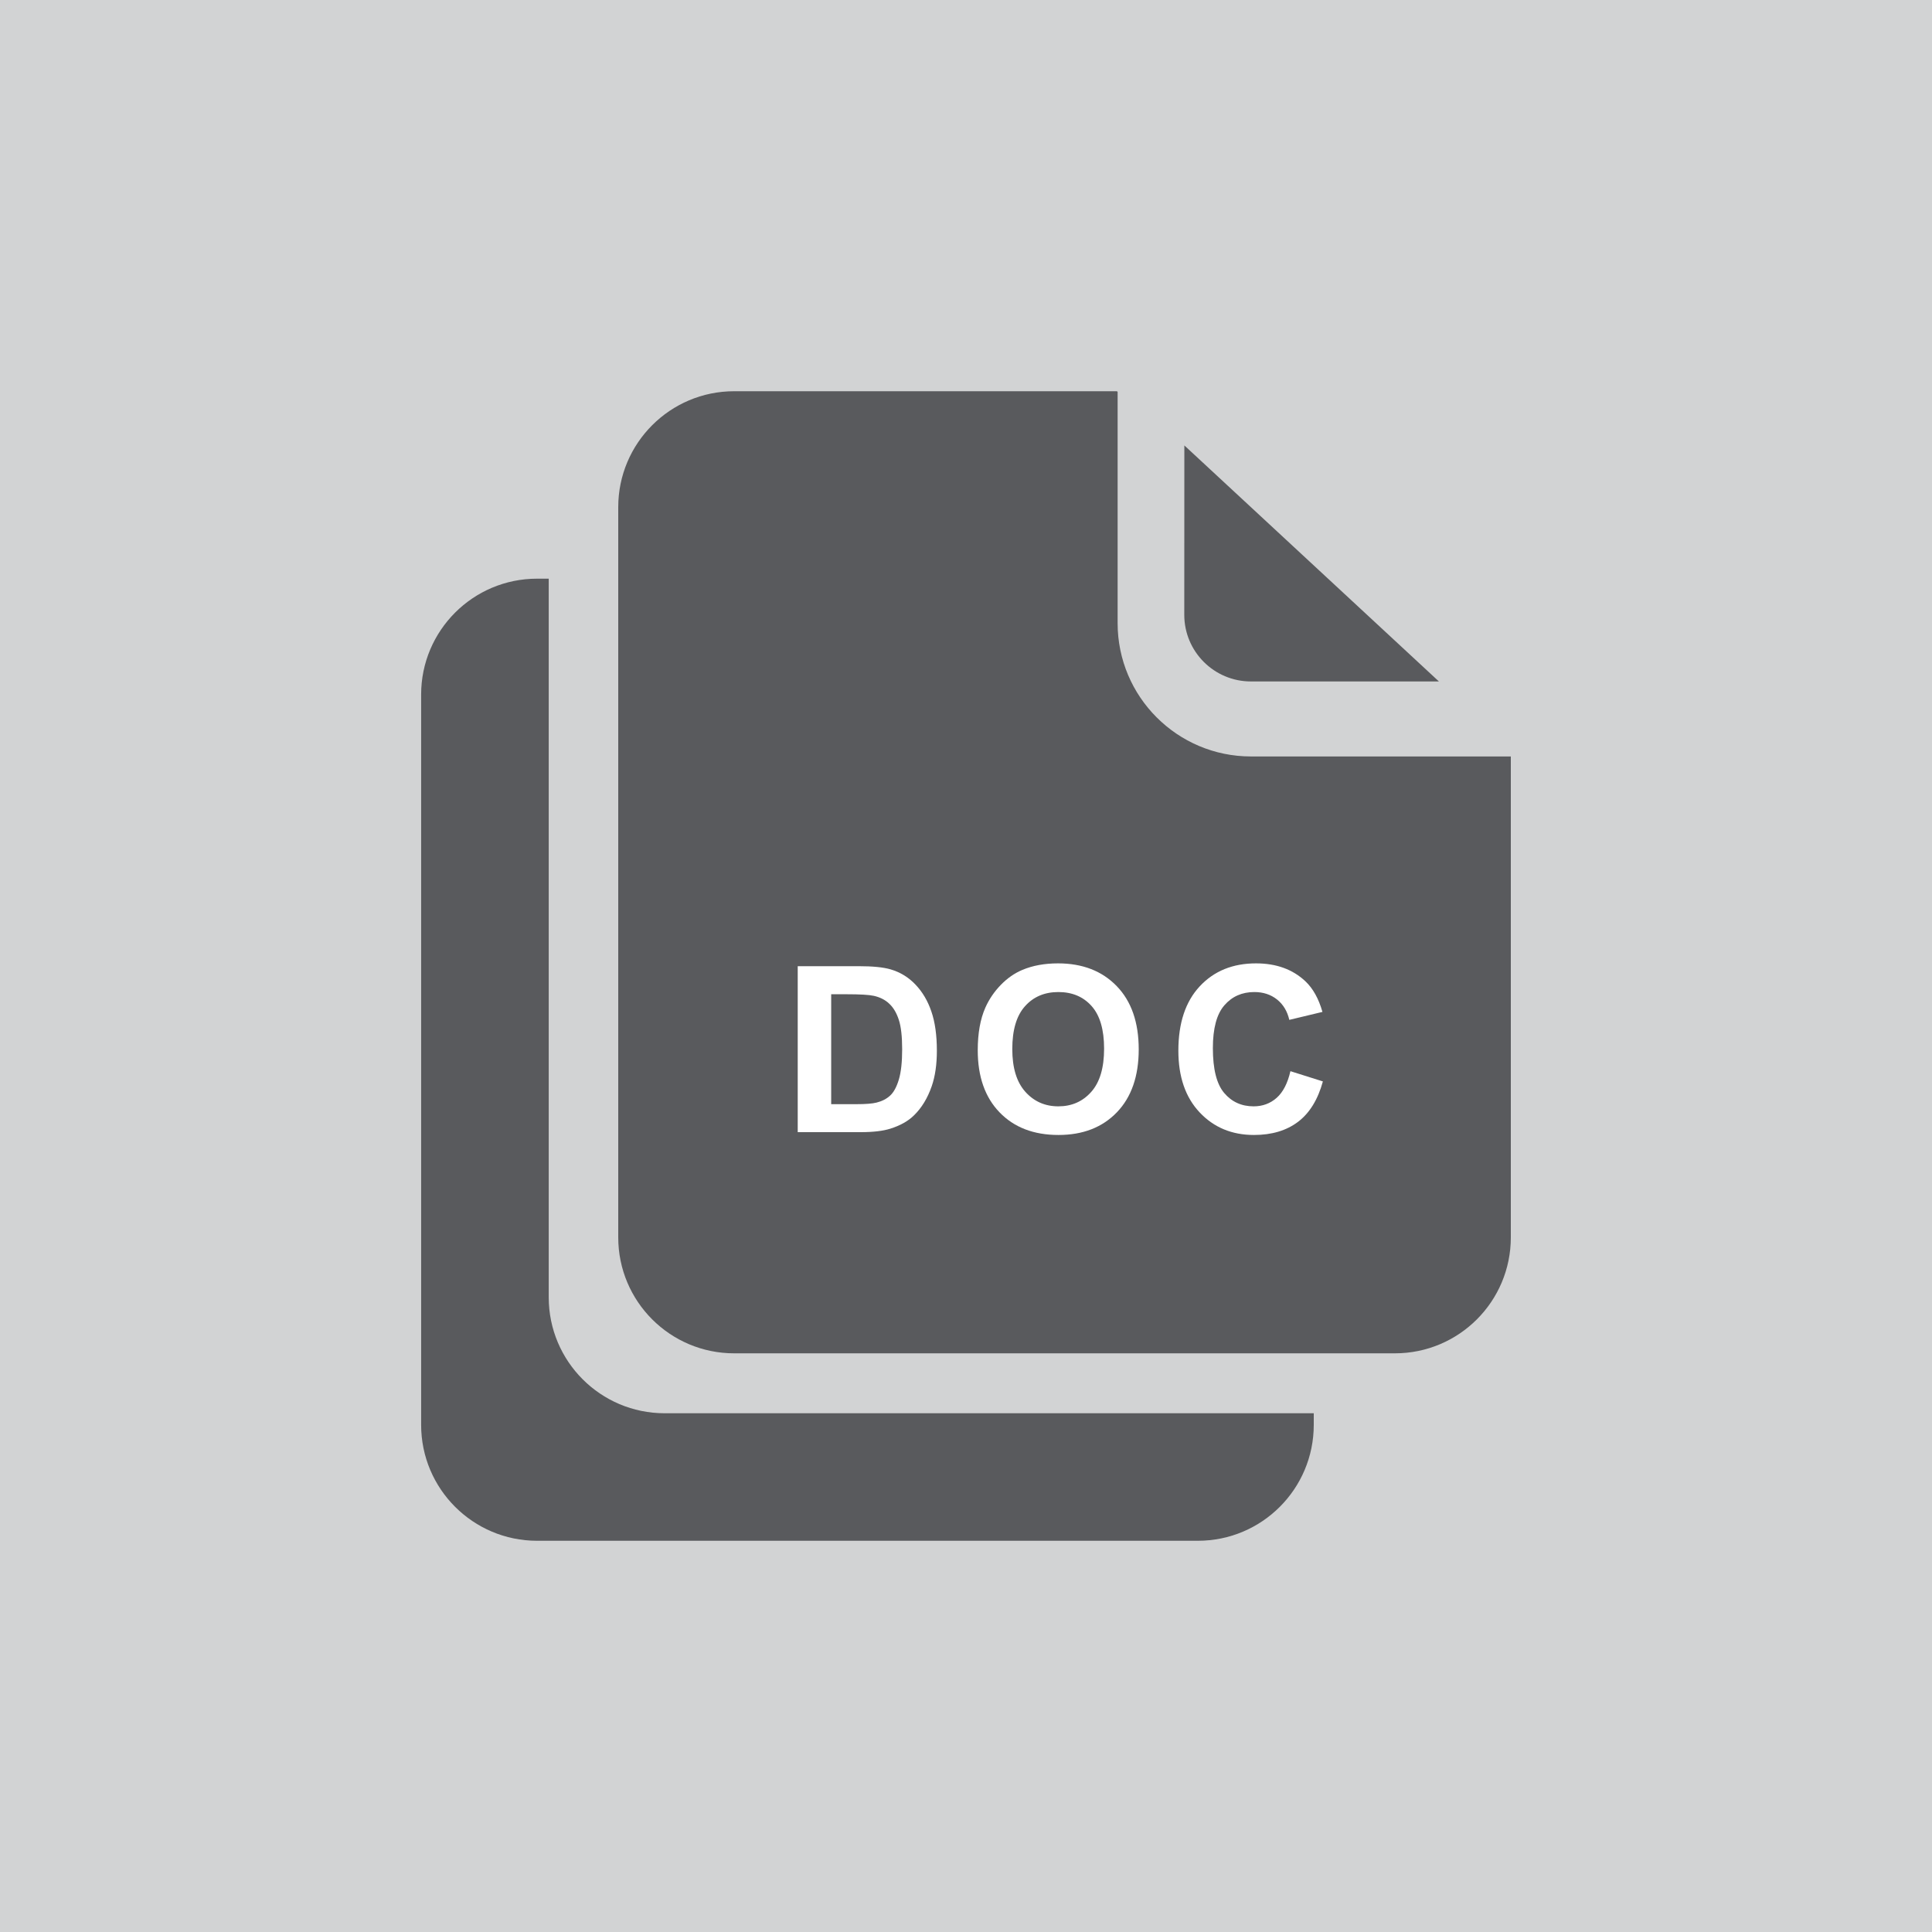
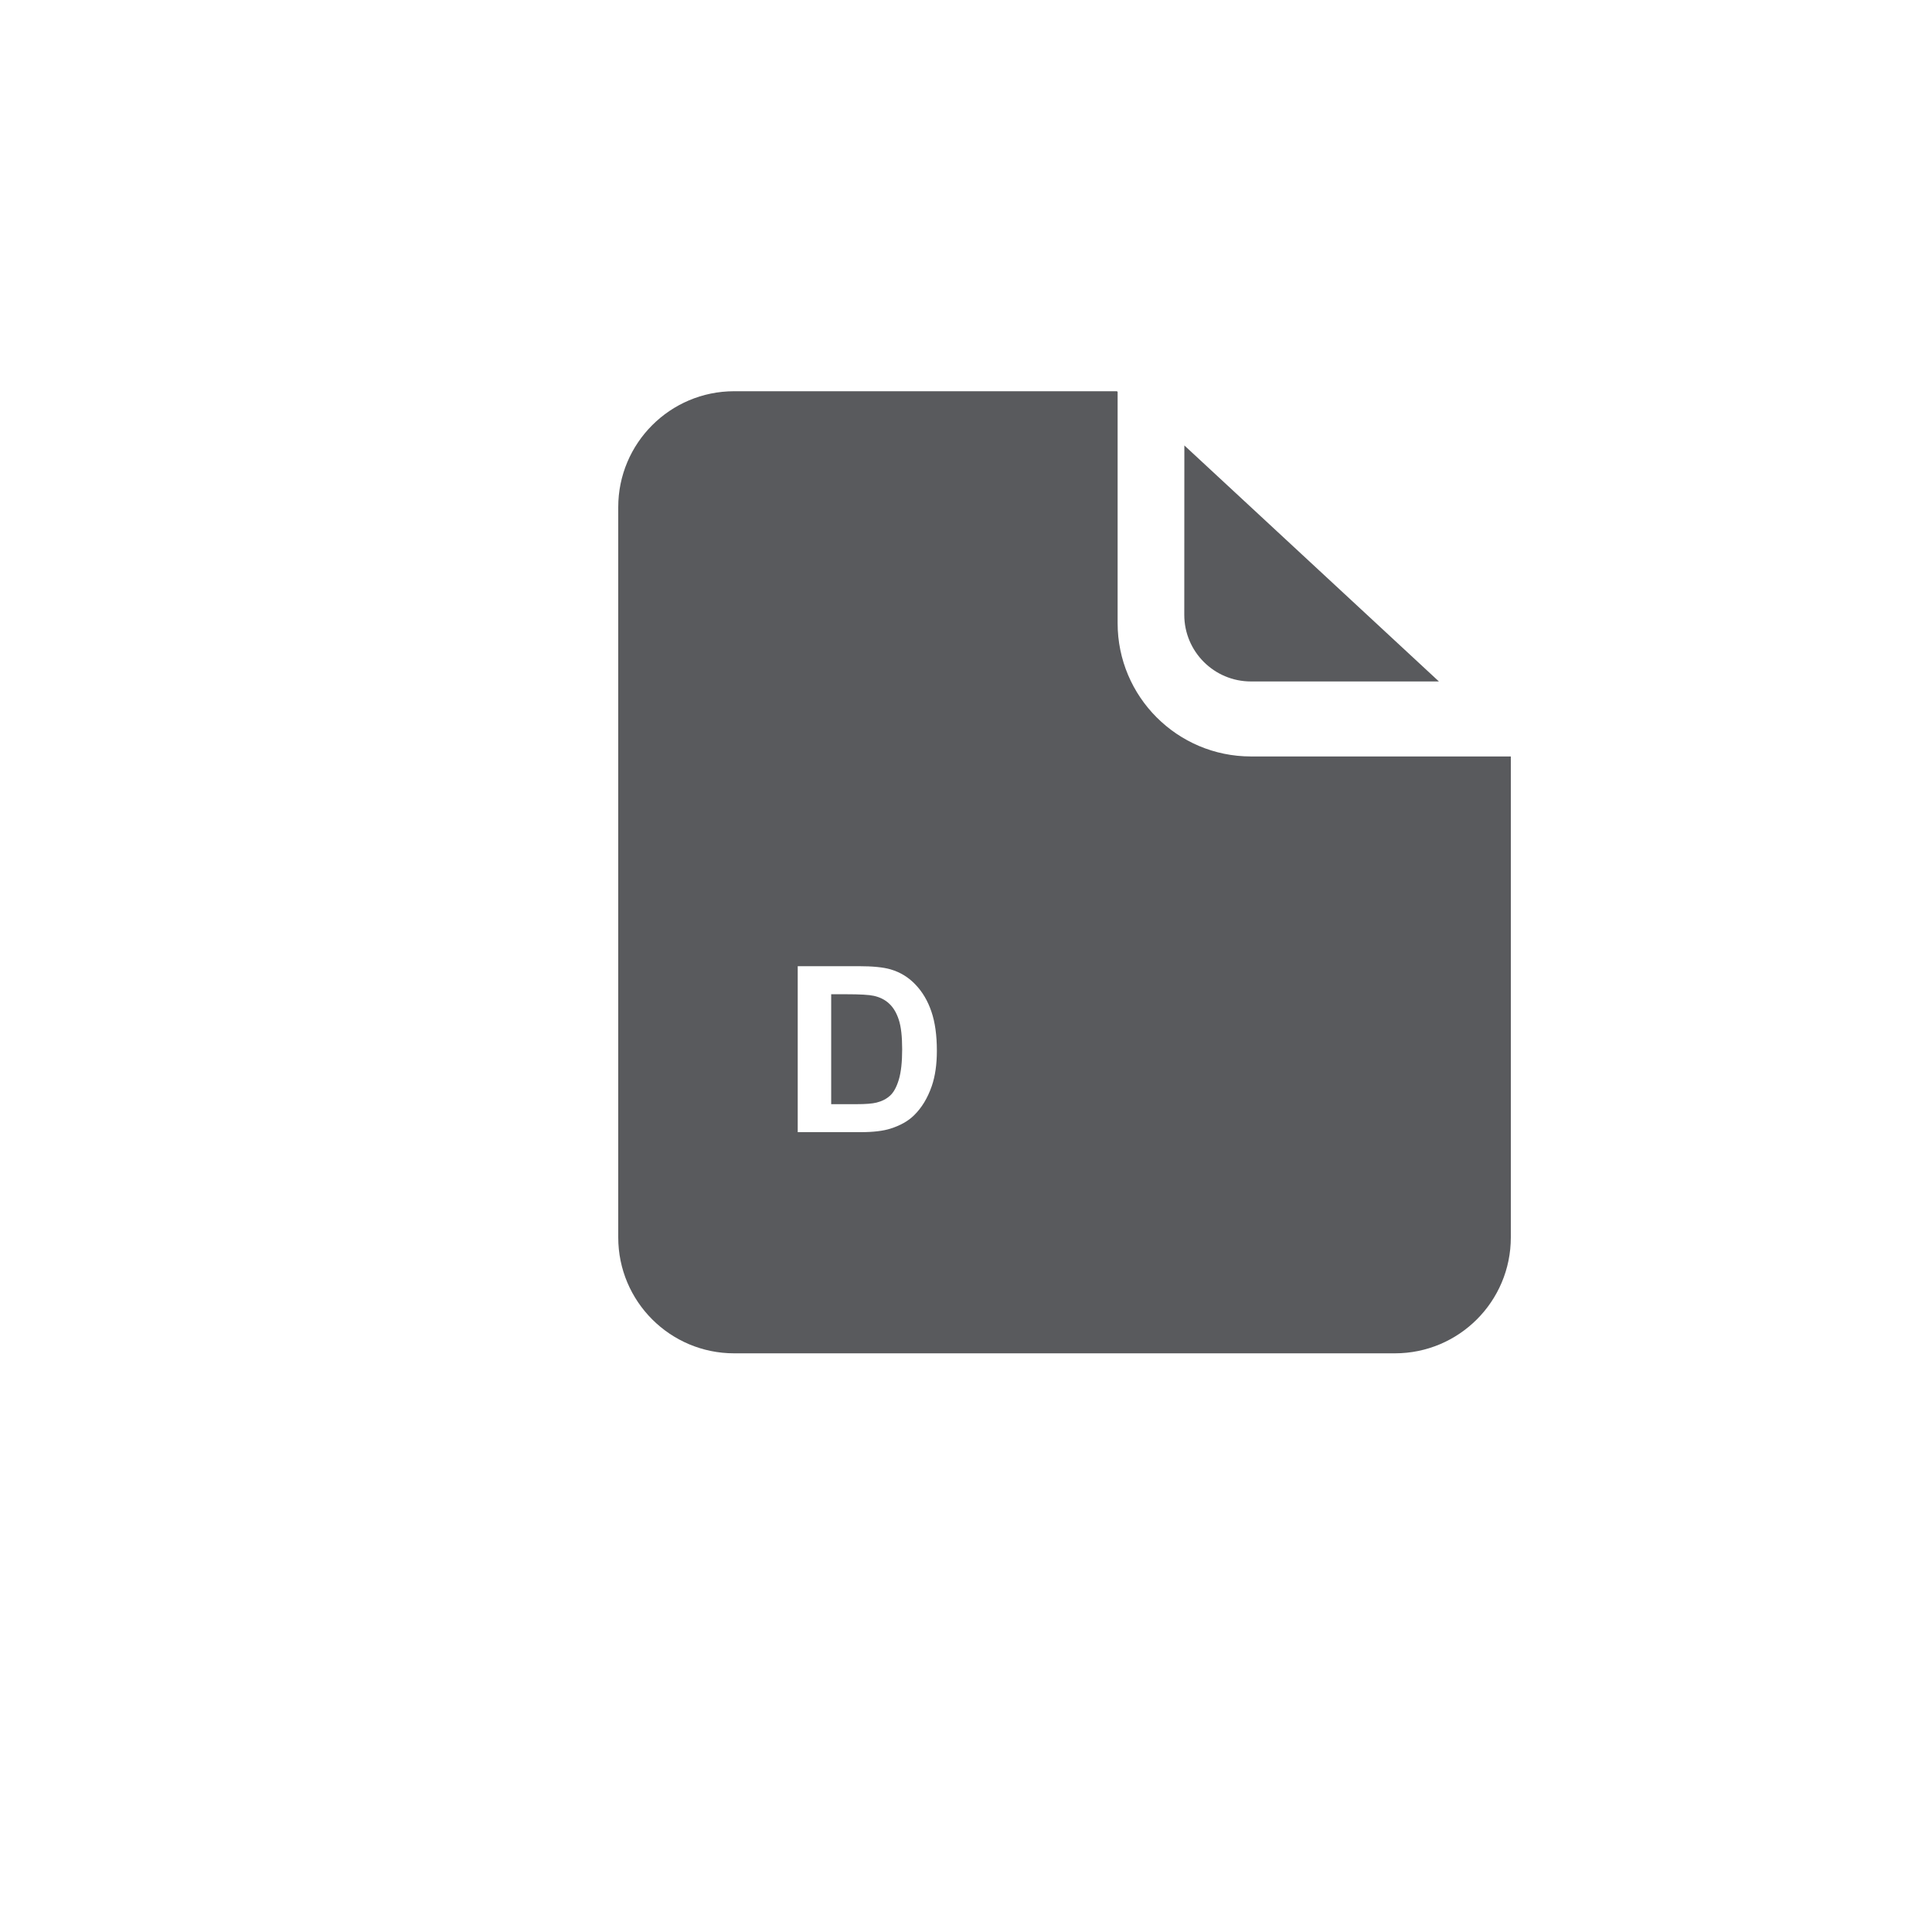
<svg xmlns="http://www.w3.org/2000/svg" version="1.1" x="0" y="0" width="50" height="50" viewBox="0, 0, 50, 50">
  <g id="Layer_1">
-     <path d="M50,50 L0,50 L0,0 L50,0 z" fill="#D2D3D4" />
-     <path d="M17.201,36.575 C15.543,36.575 14.201,35.23 14.201,33.575 L14.201,14.976 L13.899,14.976 C12.243,14.976 10.899,16.319 10.899,17.975 L10.899,36.875 C10.899,38.532 12.243,39.875 13.899,39.875 L31,39.875 C32.658,39.875 34,38.532 34,36.875 L34,36.575 z" fill="#595A5D" />
    <path d="M32.374,17.636 L37.239,17.636 L30.651,11.528 L30.649,15.911 C30.649,16.864 31.422,17.636 32.374,17.636" fill="#595A5D" />
    <path d="M10.899,10.125 z M32.374,19.577 C30.469,19.577 28.924,18.031 28.924,16.128 L28.924,10.141 L28.906,10.125 L19,10.125 C17.344,10.125 16,11.469 16,13.125 L16,32.023 C16,33.682 17.344,35.024 19,35.024 L36.099,35.024 C37.757,35.024 39.1,33.682 39.1,32.023 L39.1,19.577 z" fill="#595A5D" />
    <path d="M20.645,25.005 L22.229,25.005 Q22.766,25.005 23.048,25.087 Q23.426,25.198 23.694,25.483 Q23.965,25.767 24.104,26.178 Q24.246,26.59 24.246,27.194 Q24.246,27.724 24.114,28.108 Q23.952,28.576 23.653,28.866 Q23.429,29.087 23.045,29.209 Q22.757,29.3 22.277,29.3 L20.645,29.3 z M21.511,25.731 L21.511,28.576 L22.16,28.576 Q22.523,28.576 22.684,28.535 Q22.895,28.483 23.034,28.356 Q23.174,28.23 23.261,27.942 Q23.348,27.653 23.348,27.156 Q23.348,26.657 23.261,26.392 Q23.174,26.125 23.014,25.976 Q22.857,25.826 22.614,25.772 Q22.431,25.731 21.902,25.731 z" fill="#FFFFFF" />
-     <path d="M25.304,27.18 Q25.304,26.522 25.501,26.077 Q25.647,25.75 25.901,25.489 Q26.154,25.229 26.456,25.102 Q26.858,24.932 27.382,24.932 Q28.331,24.932 28.901,25.521 Q29.47,26.109 29.47,27.158 Q29.47,28.198 28.905,28.786 Q28.34,29.373 27.393,29.373 Q26.435,29.373 25.87,28.789 Q25.304,28.205 25.304,27.18 z M26.198,27.149 Q26.198,27.879 26.535,28.255 Q26.872,28.632 27.39,28.632 Q27.909,28.632 28.241,28.258 Q28.574,27.885 28.574,27.139 Q28.574,26.399 28.25,26.036 Q27.927,25.674 27.39,25.674 Q26.854,25.674 26.526,26.042 Q26.198,26.408 26.198,27.149 z" fill="#FFFFFF" />
-     <path d="M33.396,27.722 L34.236,27.987 Q34.043,28.691 33.594,29.032 Q33.144,29.373 32.452,29.373 Q31.597,29.373 31.047,28.789 Q30.496,28.205 30.496,27.191 Q30.496,26.118 31.05,25.525 Q31.603,24.932 32.506,24.932 Q33.293,24.932 33.785,25.397 Q34.078,25.674 34.225,26.188 L33.367,26.394 Q33.291,26.06 33.049,25.866 Q32.806,25.674 32.462,25.674 Q31.984,25.674 31.687,26.017 Q31.389,26.358 31.389,27.126 Q31.389,27.941 31.682,28.286 Q31.975,28.632 32.444,28.632 Q32.79,28.632 33.039,28.413 Q33.288,28.192 33.396,27.722 z" fill="#FFFFFF" />
  </g>
</svg>